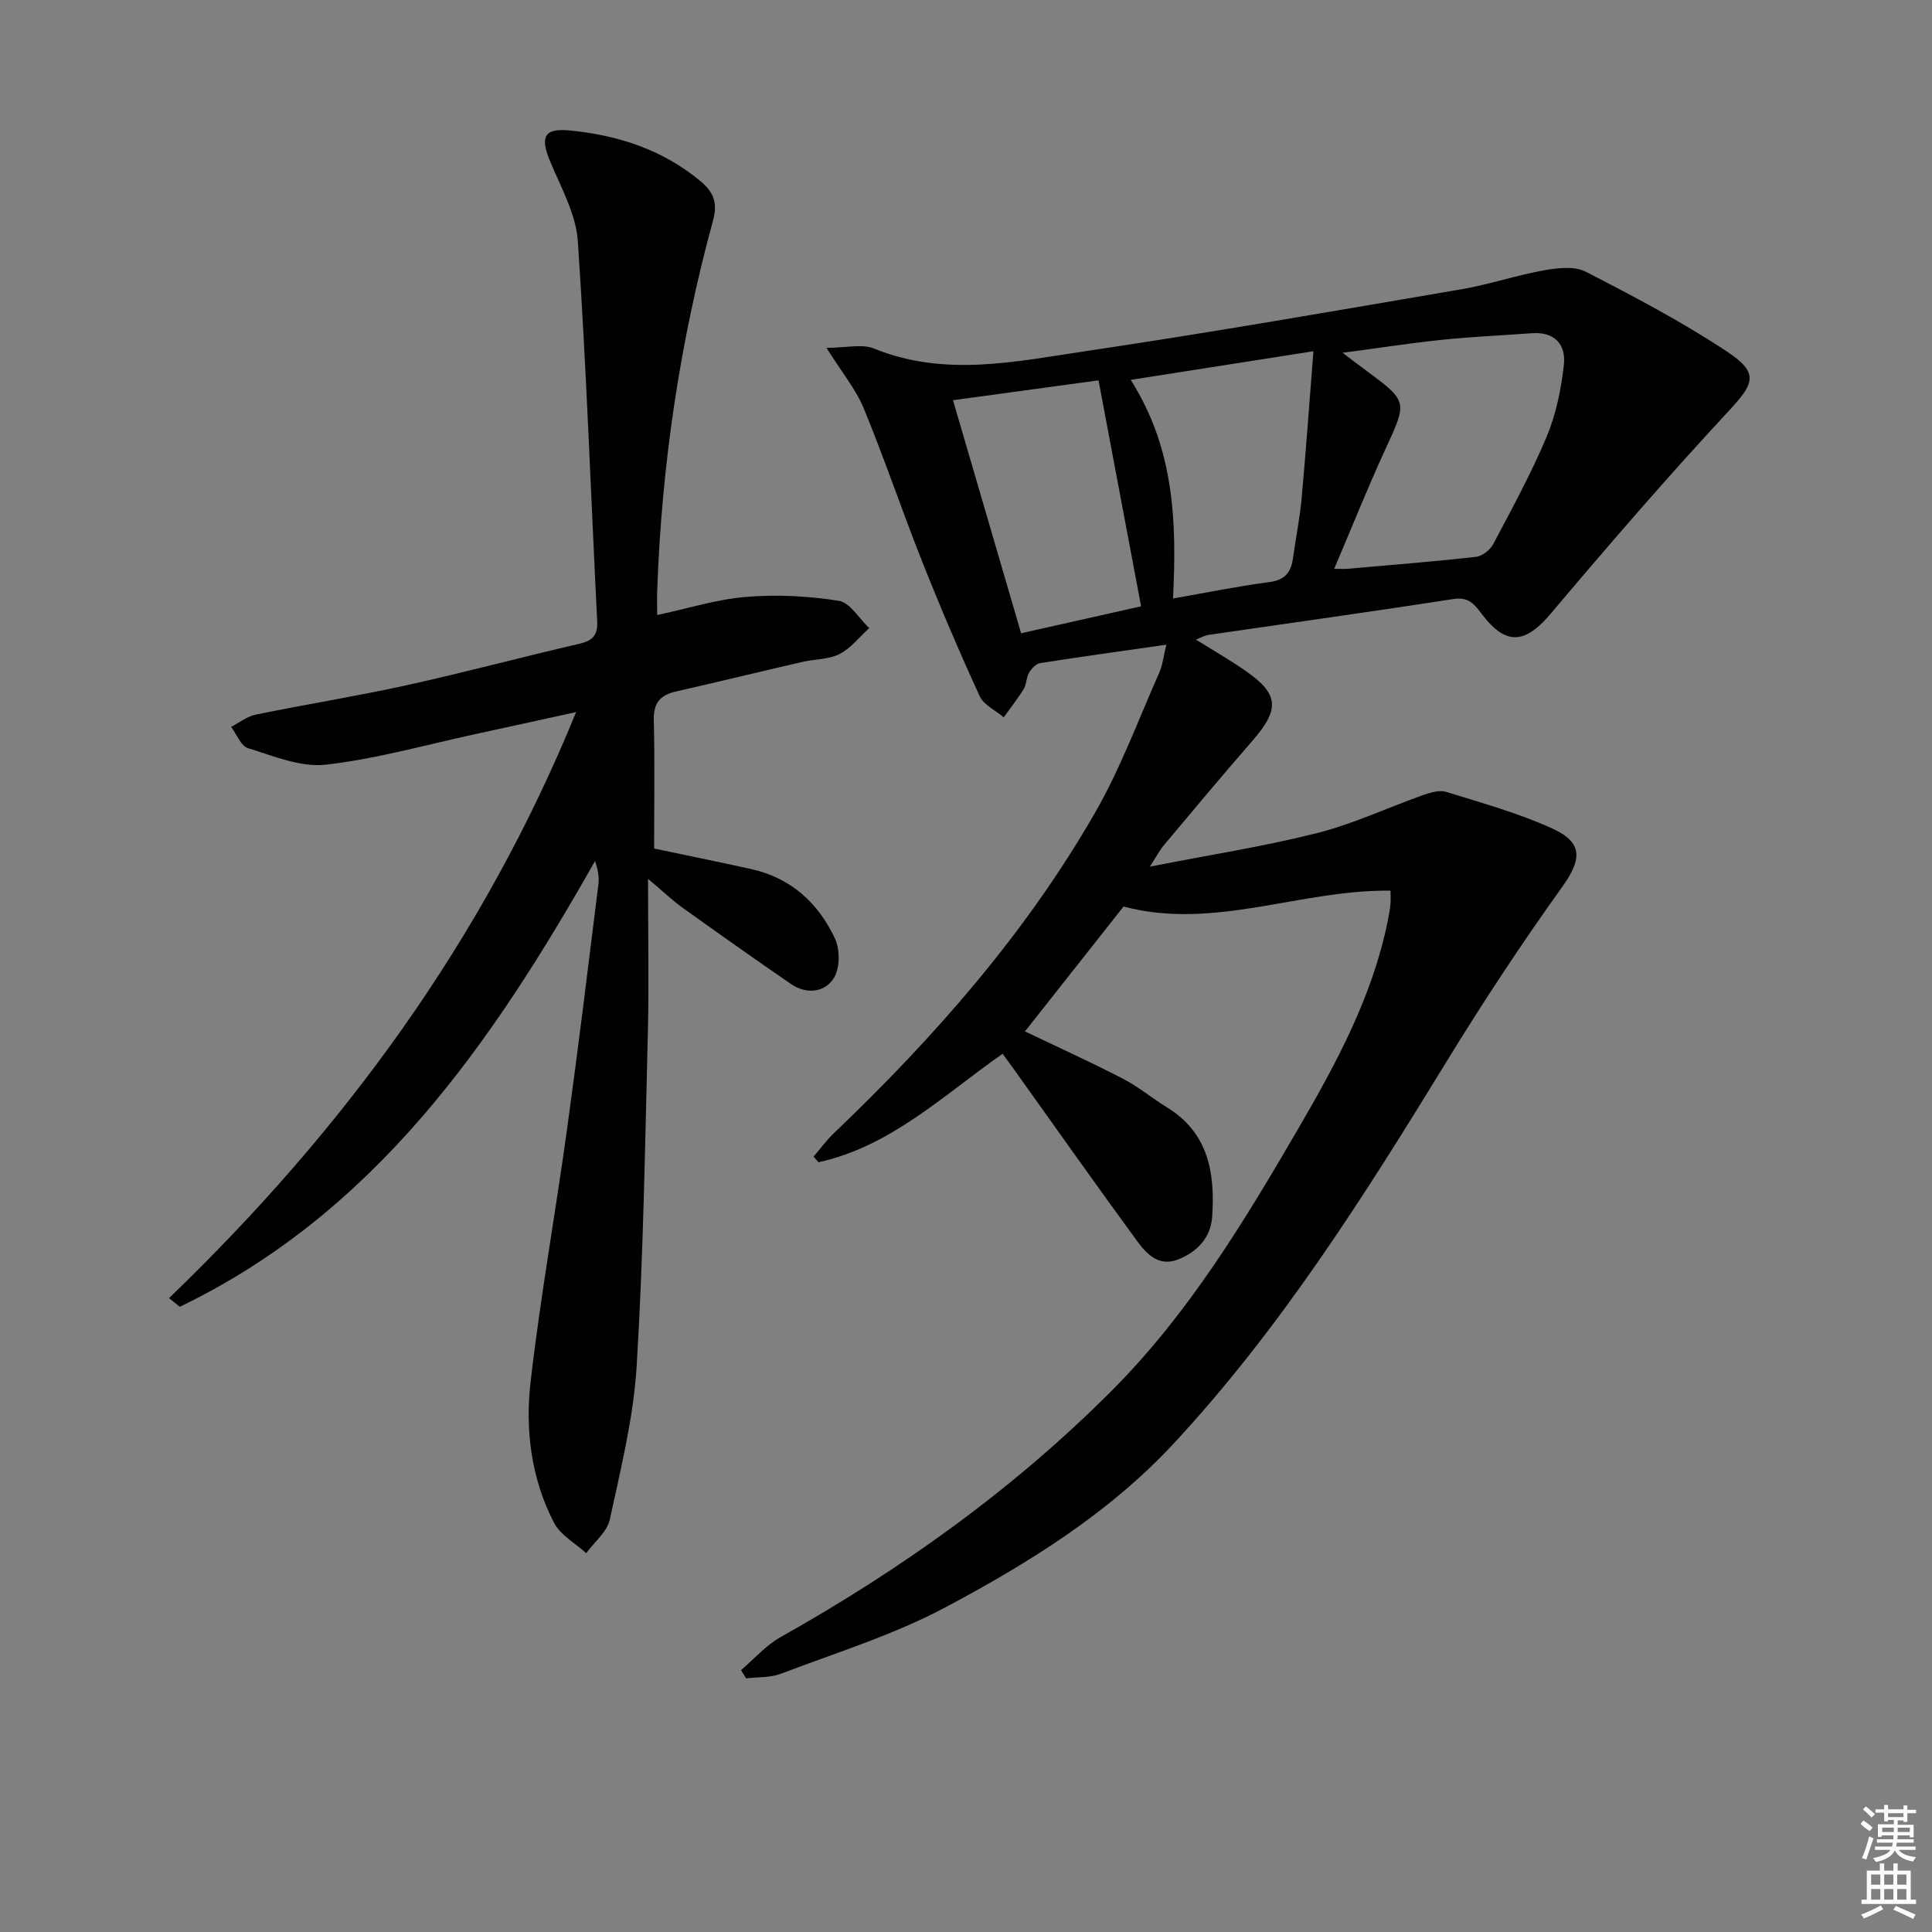
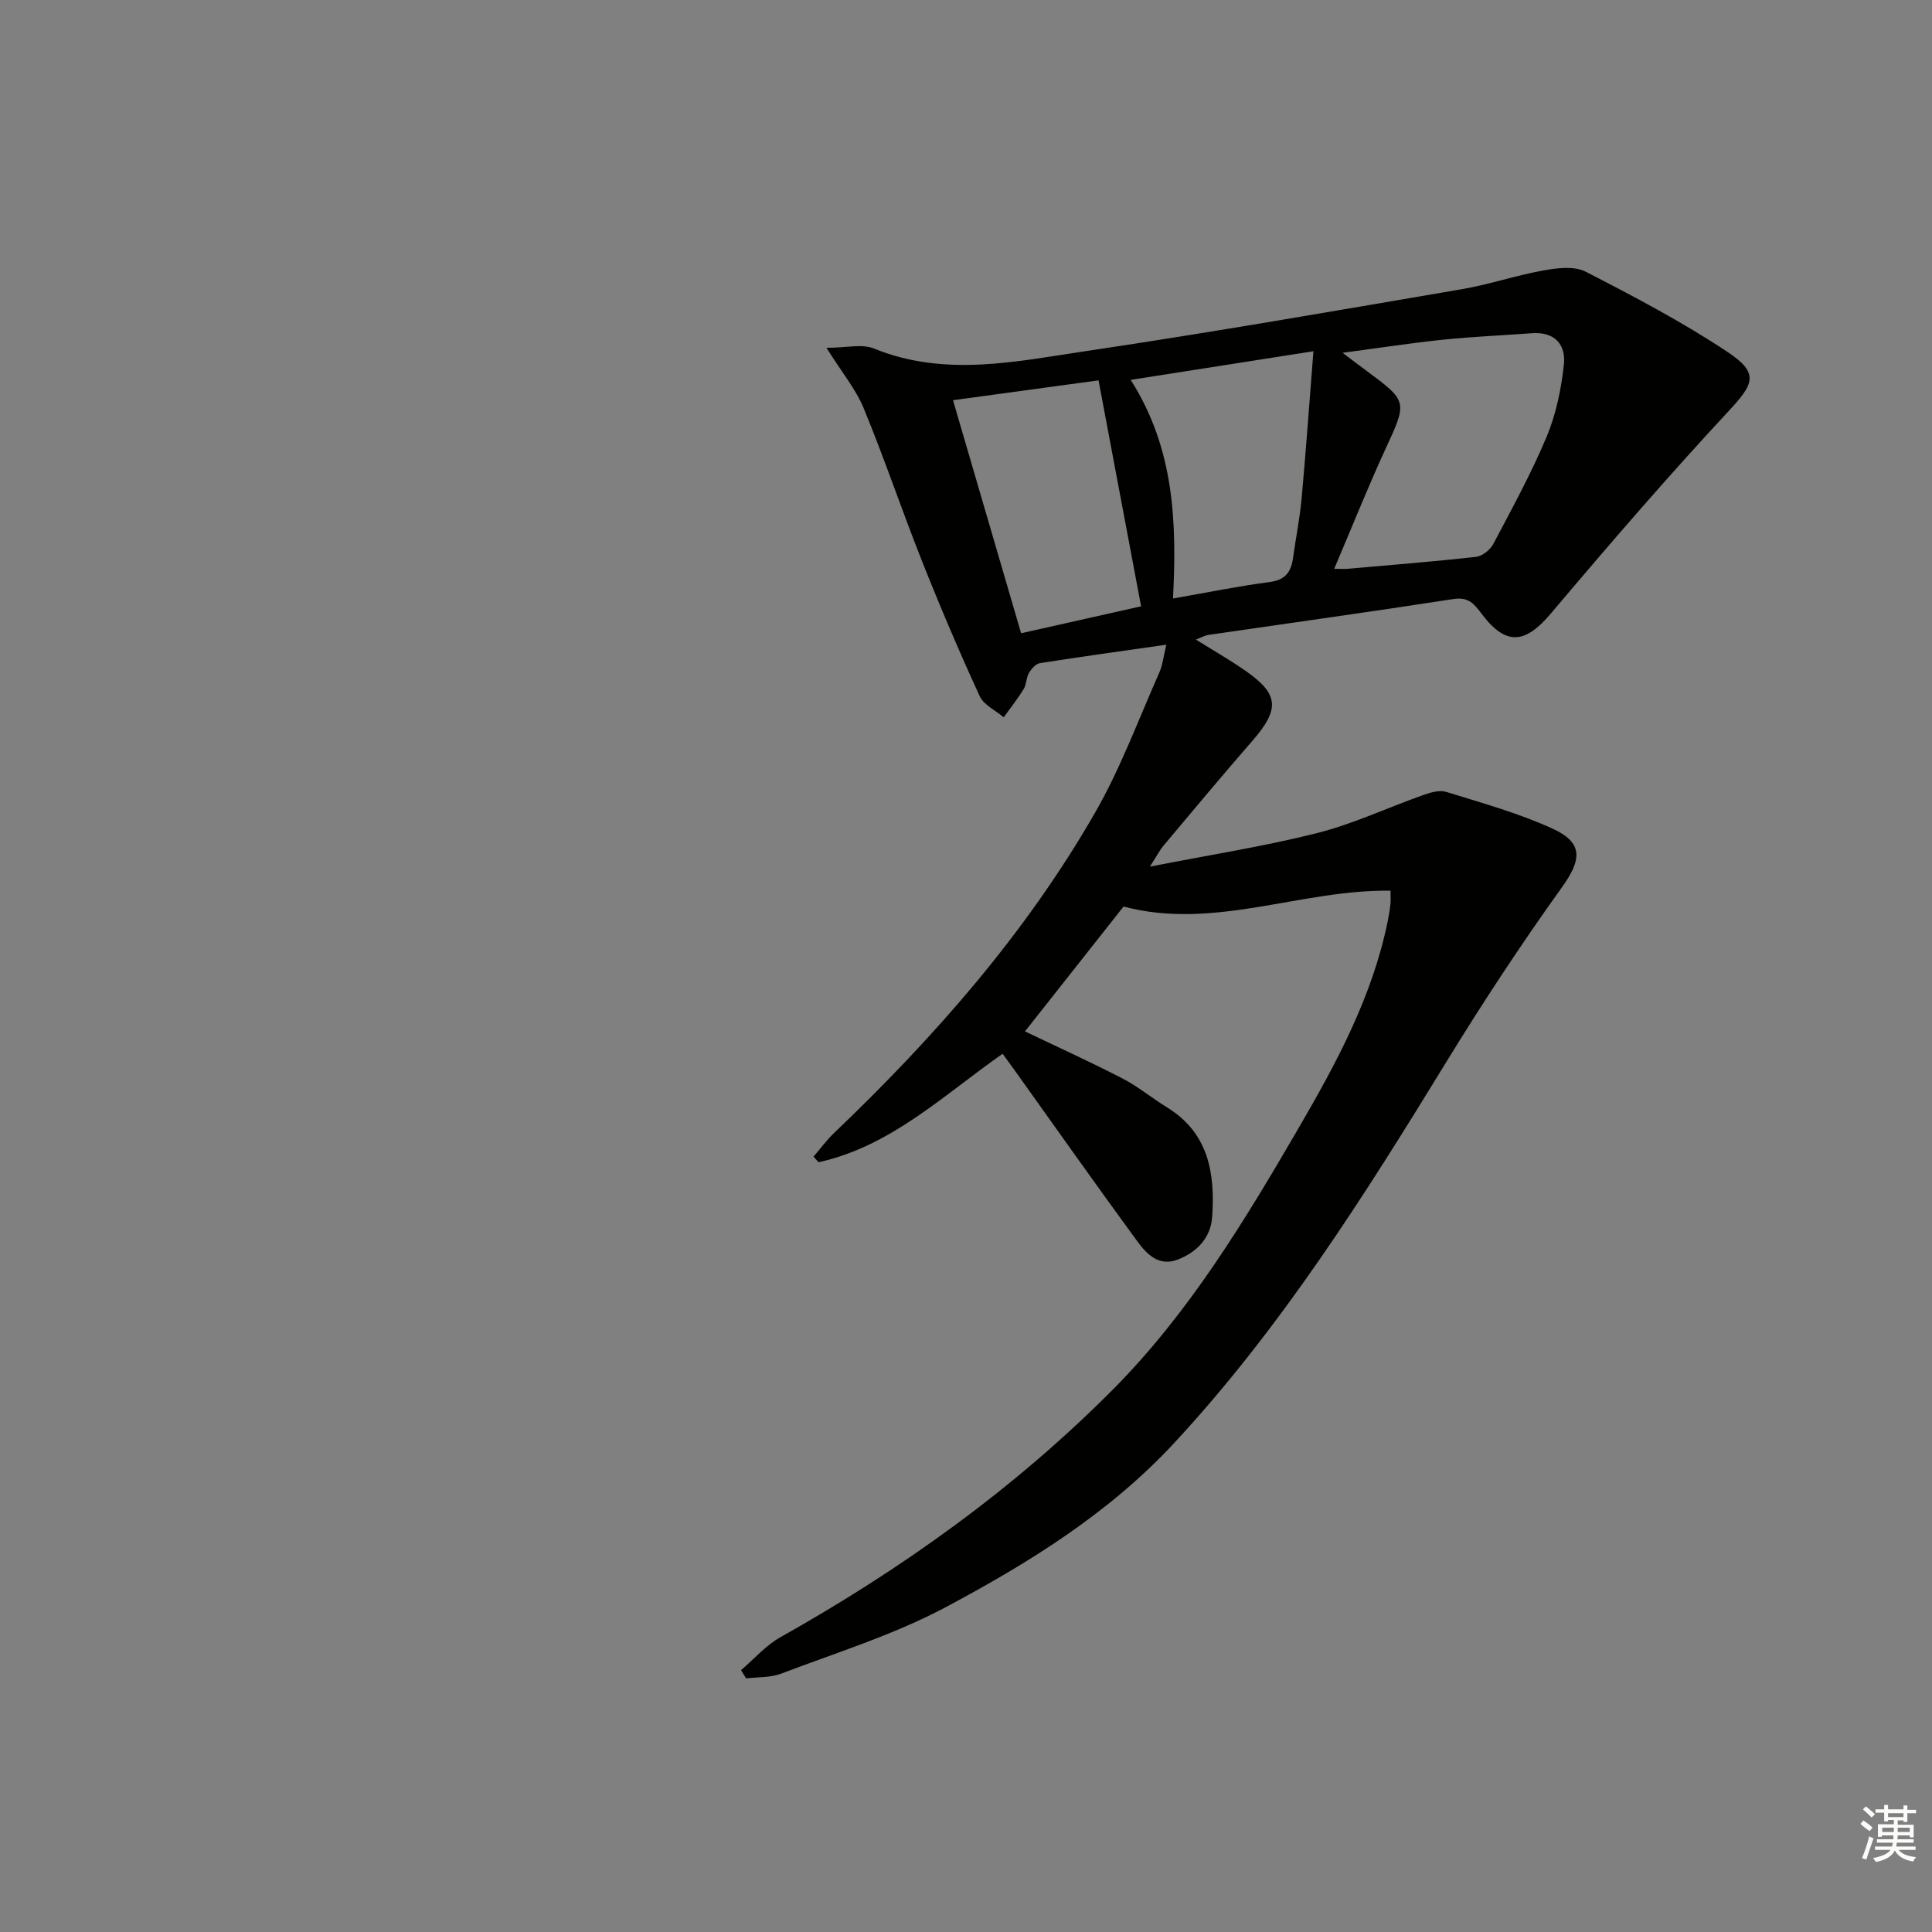
<svg xmlns="http://www.w3.org/2000/svg" enable-background="new 0 0 400 400" viewBox="0 0 400 400">
  <rect x="0" y="0" width="400" height="400" fill="#808080" stroke="none" />
  <path d="m207.58 218.17c-12.27 8.59-23.14 19.17-38.12 22.46-.34-.39-.68-.78-1.02-1.17 1.41-1.63 2.69-3.4 4.24-4.88 20.79-19.85 39.68-41.32 54.04-66.32 5.27-9.17 8.97-19.25 13.28-28.96.71-1.59.89-3.41 1.48-5.82-9.21 1.32-17.71 2.48-26.19 3.82-.86.14-1.76 1.19-2.26 2.04-.57.97-.49 2.33-1.07 3.29-1.25 2.04-2.75 3.93-4.15 5.88-1.71-1.45-4.15-2.56-4.99-4.41-4.22-9.19-8.19-18.51-11.92-27.91-4.17-10.49-7.77-21.21-12.07-31.64-1.65-4-4.56-7.49-7.72-12.54 4.16 0 7.36-.86 9.81.14 14.73 6.01 29.54 2.67 44.19.5 25.92-3.85 51.74-8.37 77.57-12.78 5.71-.98 11.27-2.88 16.98-3.9 2.81-.5 6.3-.92 8.64.28 10 5.14 20.01 10.4 29.36 16.61 6.62 4.4 5.48 6.6.26 12.22-12.66 13.62-24.83 27.73-36.83 41.94-5.29 6.27-9.26 6.75-14.26.16-1.57-2.08-2.74-3.65-5.89-3.16-16.89 2.62-33.83 4.96-50.74 7.43-.77.11-1.49.55-2.6.97 3.65 2.28 7.09 4.24 10.32 6.5 6.91 4.82 7.07 7.92 1.34 14.5-6.23 7.15-12.3 14.44-18.4 21.7-.71.85-1.22 1.87-2.79 4.31 12.51-2.46 23.71-4.19 34.65-6.96 7.5-1.9 14.62-5.28 21.96-7.87 1.49-.53 3.36-1.08 4.74-.65 7.42 2.31 14.98 4.39 22.02 7.61 6.46 2.95 6 6.48 1.95 12.13-8.41 11.73-16.38 23.83-23.92 36.14-16.97 27.7-34.27 55.14-56.49 79.06-13.44 14.46-30.07 24.75-47.24 33.89-10.74 5.72-22.6 9.38-34.04 13.74-2.21.84-4.81.68-7.22.97-.35-.57-.7-1.13-1.06-1.7 2.7-2.3 5.11-5.11 8.15-6.82 25.09-14.09 48.27-30.64 68.65-51.09 15.94-16 27.43-35.06 38.65-54.34 7.87-13.52 15.29-27.29 18.45-42.86.23-1.14.43-2.29.55-3.44.09-.81.02-1.63.02-2.83-18.59-.28-36.52 8.26-55.27 3.28-6.65 8.42-13.52 17.13-20.41 25.85 6.85 3.28 13.64 6.36 20.25 9.78 3.23 1.67 6.08 4.06 9.19 5.97 8.59 5.29 9.93 13.63 9.32 22.61-.29 4.34-3.09 7.3-7.09 8.87-3.95 1.54-6.48-1.13-8.42-3.78-8.64-11.8-17.07-23.75-25.57-35.65-.78-1.08-1.55-2.13-2.31-3.17zm68.65-100.4c1.53 0 2.17.05 2.79-.01 8.86-.78 17.74-1.48 26.58-2.47 1.29-.15 2.92-1.44 3.56-2.64 3.87-7.33 7.87-14.63 11.07-22.26 1.94-4.64 2.99-9.81 3.55-14.84.47-4.22-1.9-6.92-6.66-6.56-6.12.46-12.27.71-18.37 1.34-6.66.69-13.28 1.72-20.78 2.71 2.12 1.6 3.41 2.6 4.72 3.56 8.86 6.54 8.72 6.48 4.08 16.53-3.65 7.94-6.88 16.05-10.54 24.64zm-48.79-39.02c-9.36 1.28-19.43 2.65-30.13 4.11 4.85 16.6 9.46 32.36 14.1 48.25 9.14-2.05 17.32-3.89 24.84-5.58-2.94-15.6-5.8-30.79-8.81-46.78zm44.49-6.03c-13.58 2.13-25.39 3.98-37.83 5.93 9.1 14.33 9.54 29.54 8.76 45.26 7.05-1.23 13.51-2.55 20.04-3.41 3.28-.43 4.43-2.16 4.82-5.05.56-4.1 1.4-8.17 1.77-12.29.89-9.81 1.59-19.65 2.44-30.44z" fill="#010100" />
-   <path d="m134.17 181.95c0 11.76.21 21.89-.04 32-.58 22.95-.92 45.92-2.31 68.83-.65 10.68-3.29 21.28-5.56 31.8-.55 2.56-3.2 4.67-4.89 6.99-2.27-2.08-5.35-3.75-6.68-6.32-4.7-9.1-5.99-19.18-4.84-29.13 2.01-17.47 5.13-34.81 7.54-52.24 2.34-16.93 4.4-33.89 6.51-50.85.19-1.51-.15-3.09-.7-4.77-21.44 37.85-45.58 72.83-85.98 92.3-.74-.6-1.48-1.2-2.22-1.8 35.92-34.59 64.93-73.89 84.28-121.33-7.43 1.62-14.07 3.09-20.72 4.53-10.37 2.24-20.65 5.17-31.14 6.36-5.18.59-10.81-1.81-16.07-3.42-1.48-.45-2.35-2.88-3.5-4.41 1.69-.87 3.28-2.16 5.07-2.53 10.4-2.13 20.9-3.81 31.26-6.09 11.97-2.64 23.81-5.82 35.75-8.58 2.78-.64 3.86-1.78 3.71-4.69-1.32-26.23-2.23-52.49-4.01-78.69-.39-5.69-3.58-11.25-5.82-16.72-2-4.89-1.09-6.69 4.11-6.18 9.94.96 19.12 3.91 27.02 10.42 2.84 2.34 3.67 4.61 2.7 8.17-6.86 25.08-10.66 50.65-11.57 76.64-.06 1.66-.01 3.31-.01 5.1 6.28-1.34 12.29-3.26 18.43-3.76 6.35-.53 12.89-.18 19.18.81 2.33.37 4.2 3.68 6.29 5.65-2.03 1.84-3.8 4.18-6.15 5.37-2.27 1.15-5.15 1.04-7.73 1.64-8.73 2.01-17.44 4.14-26.18 6.13-3.25.74-4.63 2.4-4.54 5.91.22 8.77.07 17.54.07 26.59 6.16 1.3 13.12 2.71 20.05 4.24 8.25 1.82 13.96 7.03 17.4 14.42 1.06 2.28 1.03 6.16-.26 8.19-1.89 2.98-5.66 3.39-8.87 1.19-7.53-5.17-14.99-10.45-22.41-15.77-2.13-1.52-4.01-3.34-7.17-6z" fill="#010100" />
  <g fill="#fbfcfa">
    <path d="m385.2 377.6.6-.7c.6.4 1.3.9 1.9 1.5l-.6.7c-.8-.5-1.4-1-1.9-1.5zm.3 7.1c.6-1.4 1.1-2.9 1.5-4.5.3.1.6.3.9.4-.5 1.4-1 2.9-1.5 4.4zm.2-10.1.6-.6c.7.5 1.3 1.1 1.9 1.6l-.7.7c-.6-.6-1.2-1.2-1.8-1.7zm8.4-.8h.8v.9h1.8v.7h-1.8v1.8h-.8v-.3h-1.2v.9h3.3v2.6h-.8v-.4h-2.5c0 .3 0 .6-.1.8h3.4v.7h-3.5c0 .3-.1.6-.1.8h4v.7h-3.5c.7.9 1.9 1.3 3.6 1.5-.2.2-.4.5-.6.9-1.9-.3-3.2-1.1-3.8-2.3-.5 1.1-1.8 2-3.9 2.4-.2-.3-.4-.5-.6-.8 1.9-.4 3.1-.9 3.6-1.7h-3.2v-.7h3.5c.1-.2.1-.5.2-.8h-3.3v-.7h3.4c0-.2 0-.5 0-.8h-2.4v.3h-.8v-2.6h3.3v-.9h-1.2v.3h-.8v-1.8h-1.8v-.7h1.8v-.9h.8v.9h3.2zm-4.4 5.5h2.4c0-.3 0-.6 0-.9h-2.4zm1.2-3.1h3.2v-.8h-3.2zm4.4 2.2h-2.4v.9h2.5v-.9z" />
-     <path d="m389.2 385.8h.9v1.5h1.9v-1.5h.9v1.5h2.7v6h1.1v.9h-11.3v-.9h1.1v-6h2.7zm.2 8.7.5.8c-1.2.6-2.5 1.3-4 1.9-.2-.3-.3-.6-.6-.8 1.6-.6 3-1.3 4.1-1.9zm-2-4.3h1.9v-2.1h-1.9zm0 3.1h1.9v-2.2h-1.9zm2.7-3.1h1.9v-2.1h-1.9zm0 3.1h1.9v-2.2h-1.9zm2.4 1.3c1.4.6 2.7 1.2 4.1 1.8l-.5.9c-1.5-.7-2.8-1.4-4.1-1.9zm2.2-6.5h-1.9v2.1h1.9zm-1.9 5.2h1.9v-2.2h-1.9z" />
  </g>
</svg>